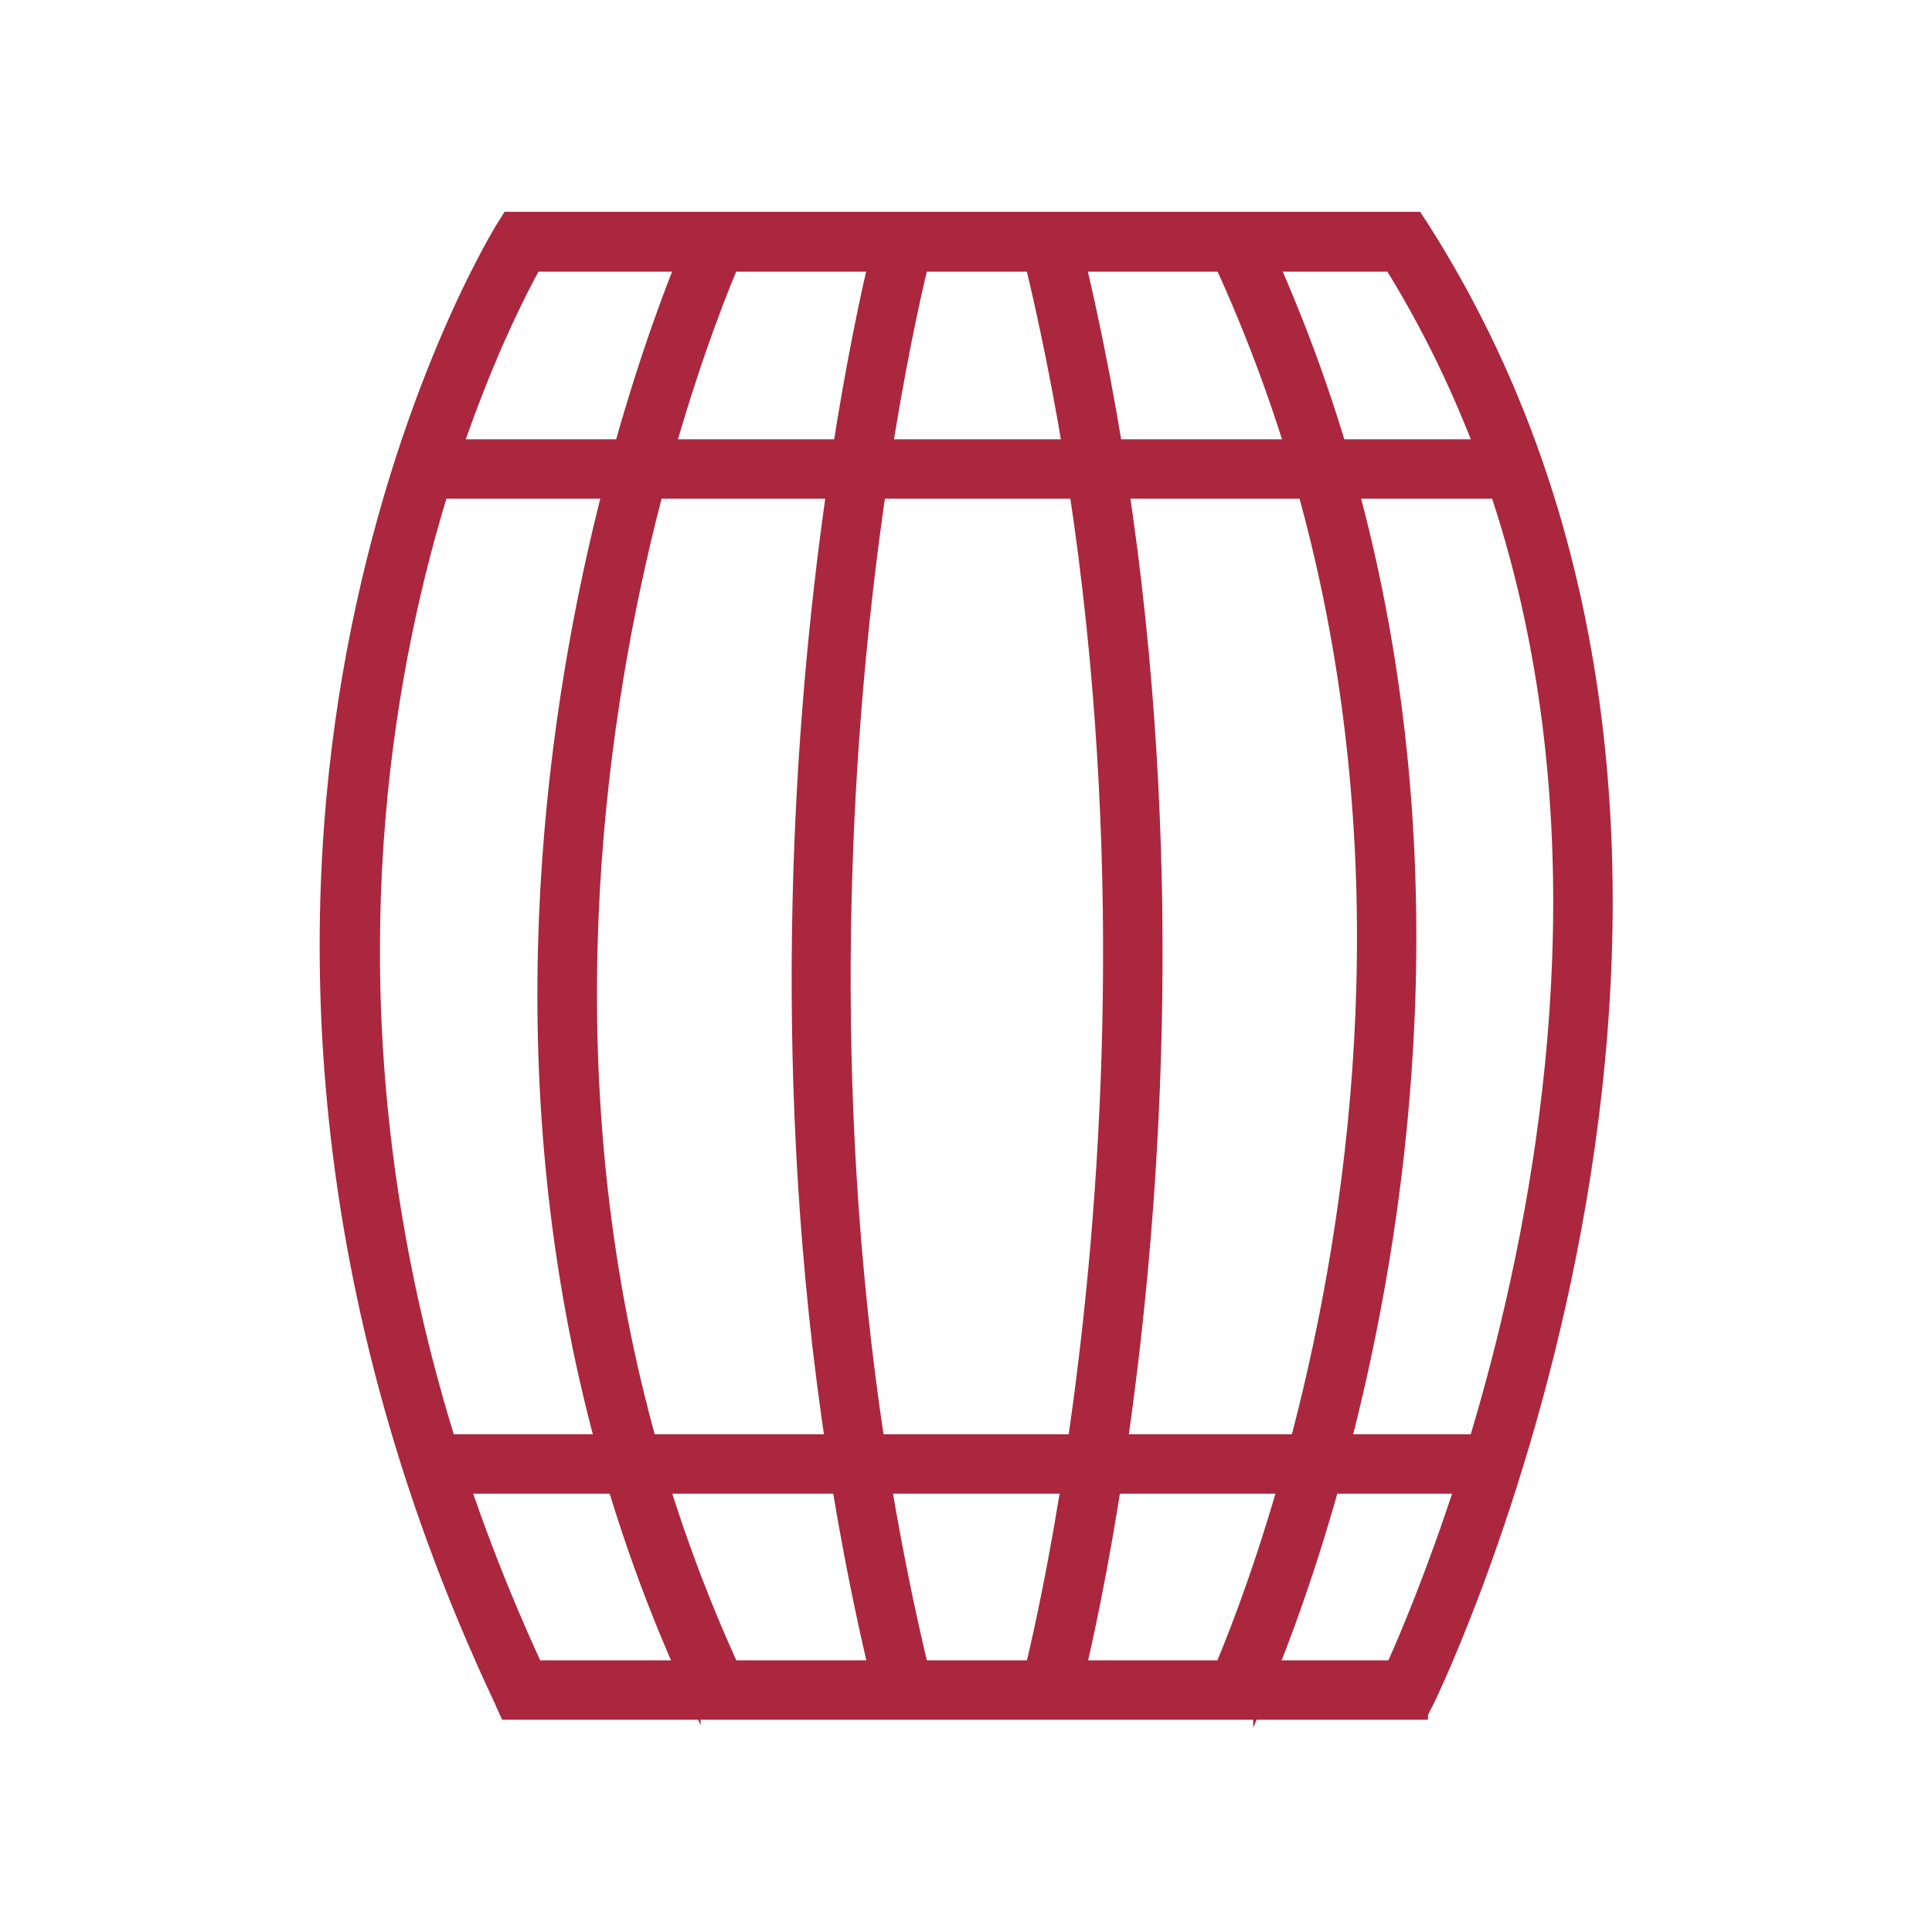
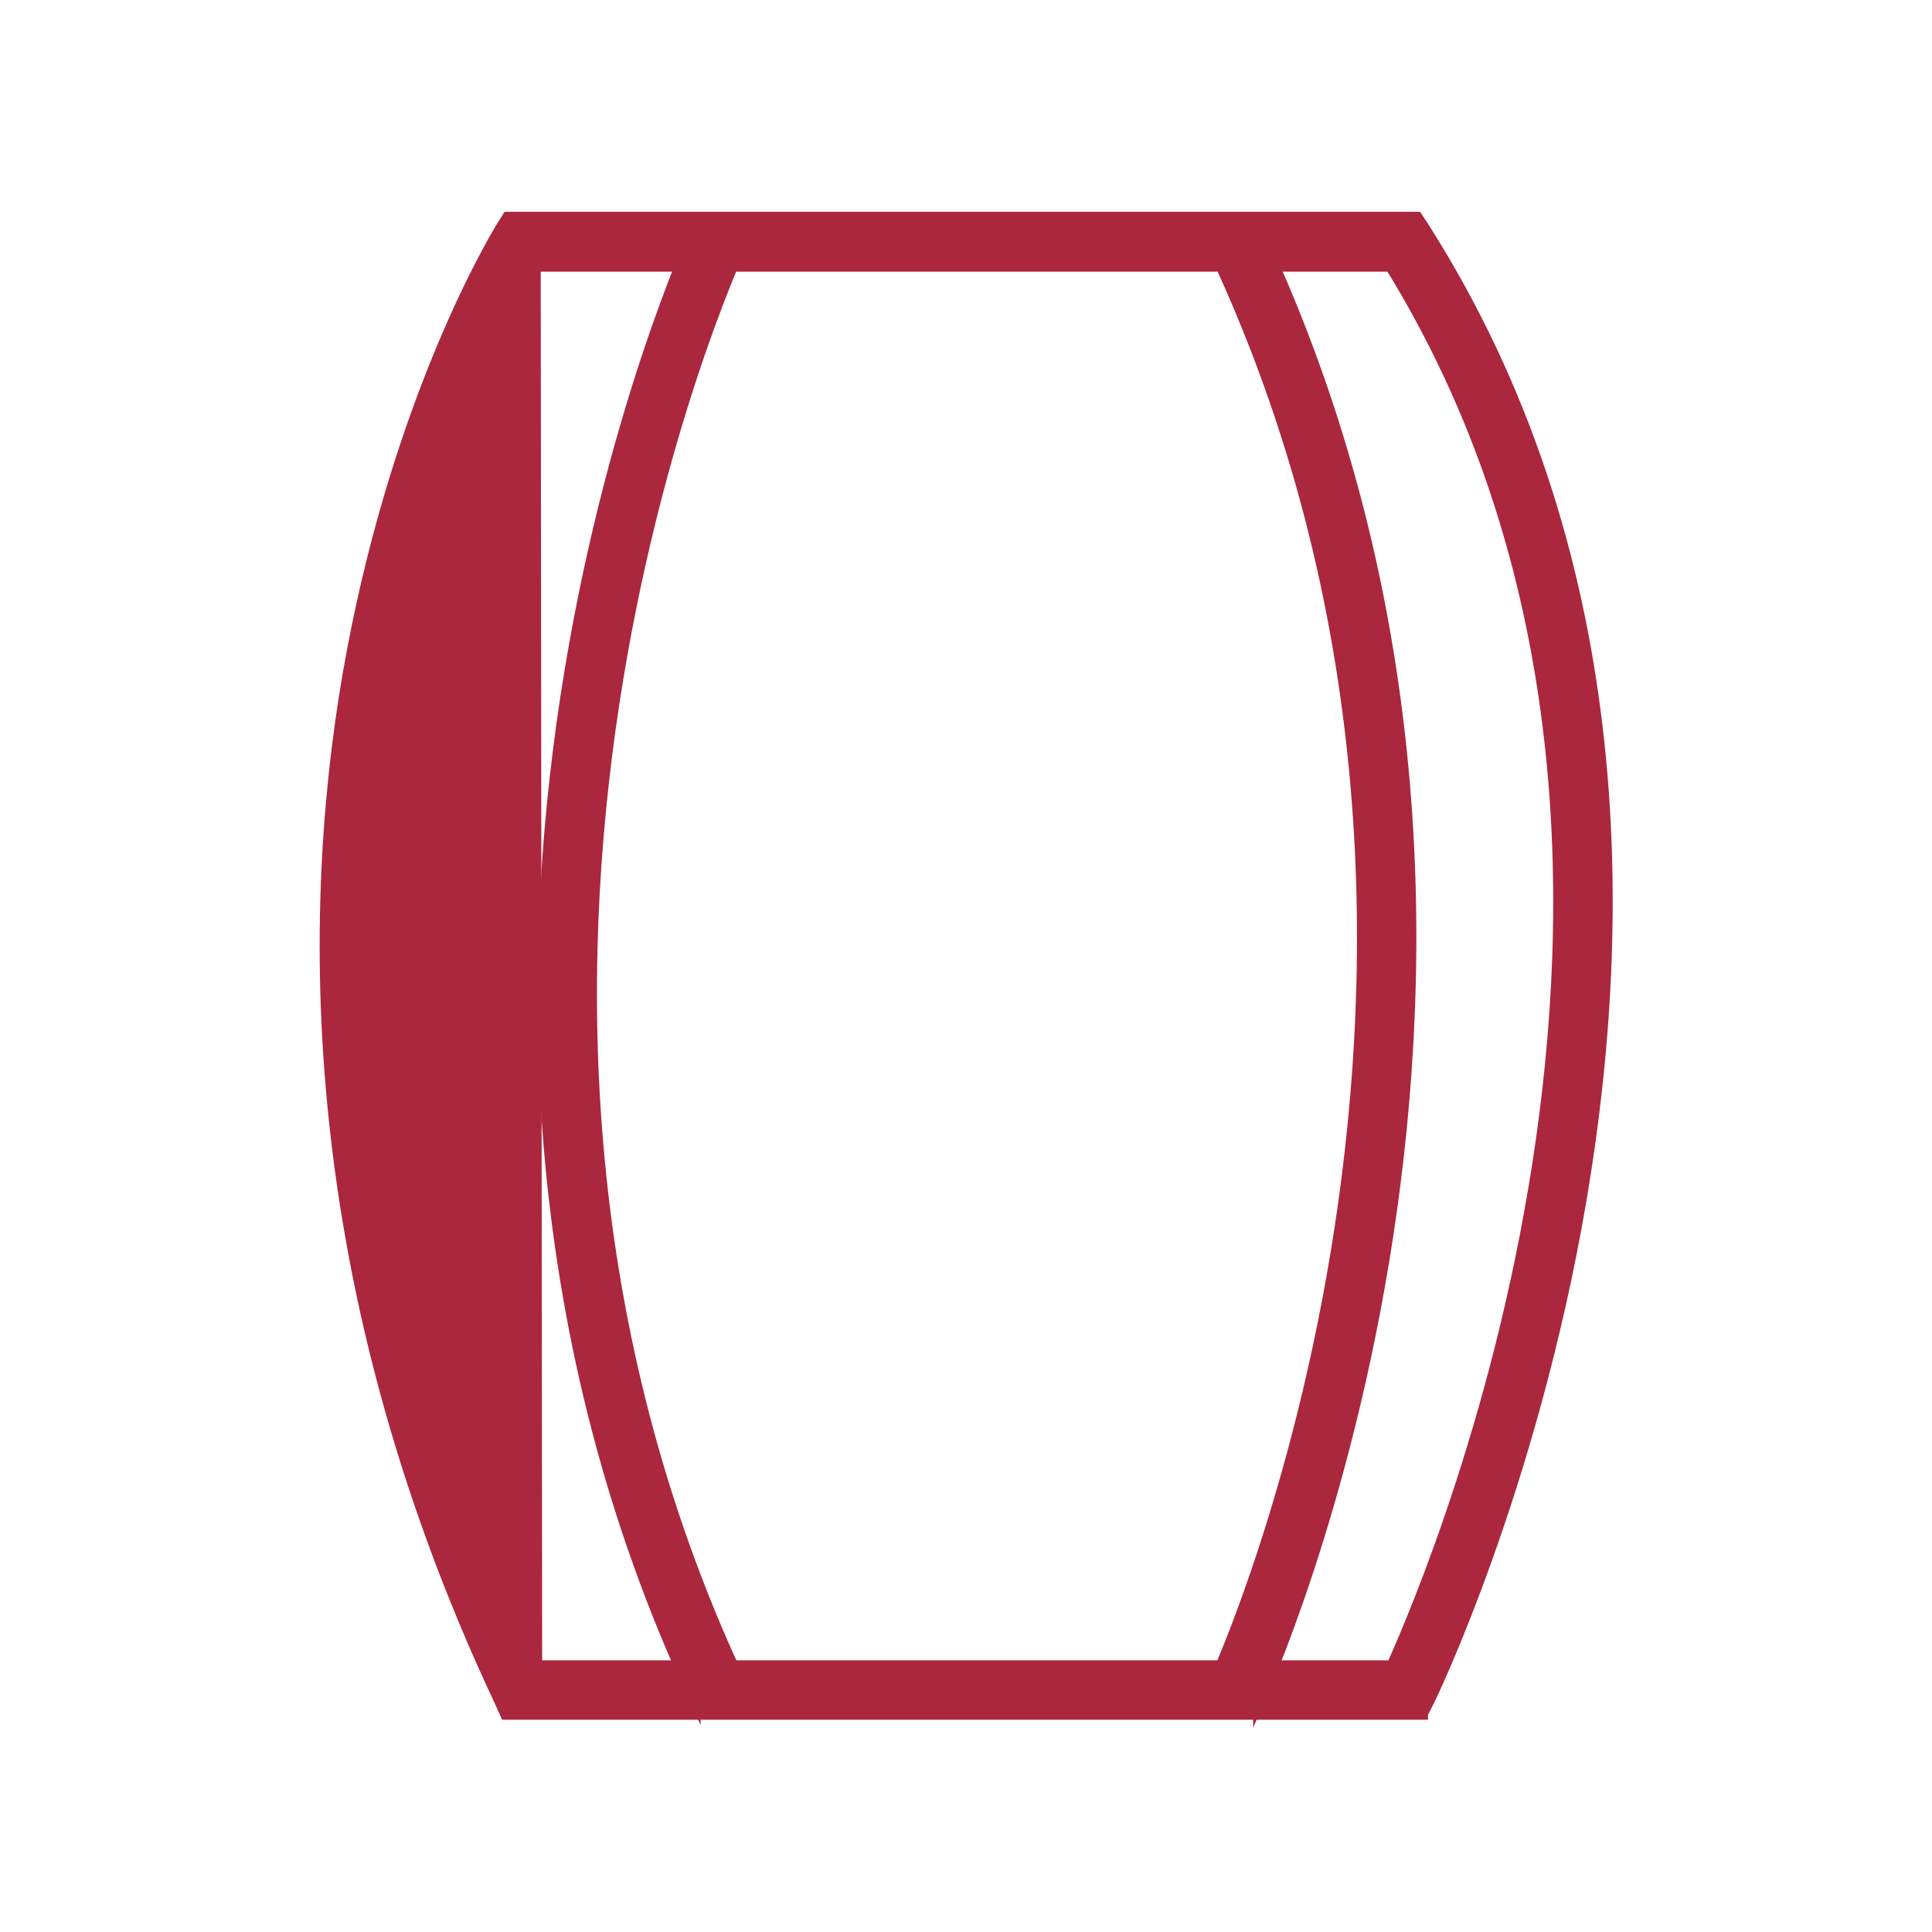
<svg xmlns="http://www.w3.org/2000/svg" id="Livello_2" viewBox="0 0 40 40">
  <defs>
    <style>      .st0 {        fill: #aa273e;        stroke: #aa273e;        stroke-miterlimit: 10;        stroke-width: .23px;      }    </style>
  </defs>
-   <path class="st0" d="M29.45,35.49H10.47l-.13-.29c-4.2-8.93-3.98-16.73-3.05-21.69,1.01-5.39,2.99-8.63,3.07-8.77l.15-.24h18.83l.15.23c8.41,13.25.19,30.3.1,30.47l-.14.28ZM11.11,34.49h17.71c1-2.22,7.26-17.16-.03-28.98H11.08c-1,1.81-6.98,13.76.03,28.98Z" />
+   <path class="st0" d="M29.45,35.49H10.47l-.13-.29c-4.2-8.93-3.98-16.73-3.05-21.69,1.01-5.39,2.99-8.63,3.07-8.77l.15-.24h18.83l.15.23c8.41,13.25.19,30.3.1,30.47l-.14.28ZM11.11,34.49h17.71c1-2.22,7.26-17.16-.03-28.98H11.08Z" />
  <path class="st0" d="M14.39,35.2c-7.05-15.04-.07-30.26,0-30.42l.91.42c-.07.15-6.84,14.96,0,29.57l-.91.42Z" />
-   <path class="st0" d="M18.23,35.11c-3.86-15.67-.04-30.09,0-30.23l.96.26c-.04.14-3.79,14.32,0,29.73l-.97.24Z" />
  <path class="st0" d="M26.06,35.21l-.91-.42c.07-.15,6.85-14.96,0-29.57l.91-.42c7.05,15.04.07,30.26,0,30.42Z" />
-   <path class="st0" d="M22.22,35.12l-.96-.26c.04-.14,3.79-14.32,0-29.73l.97-.24c3.86,15.67.04,30.09,0,30.23Z" />
-   <rect class="st0" x="8.77" y="9.21" width="22.68" height="1" />
-   <rect class="st0" x="8.67" y="29.81" width="22.25" height="1" />
</svg>